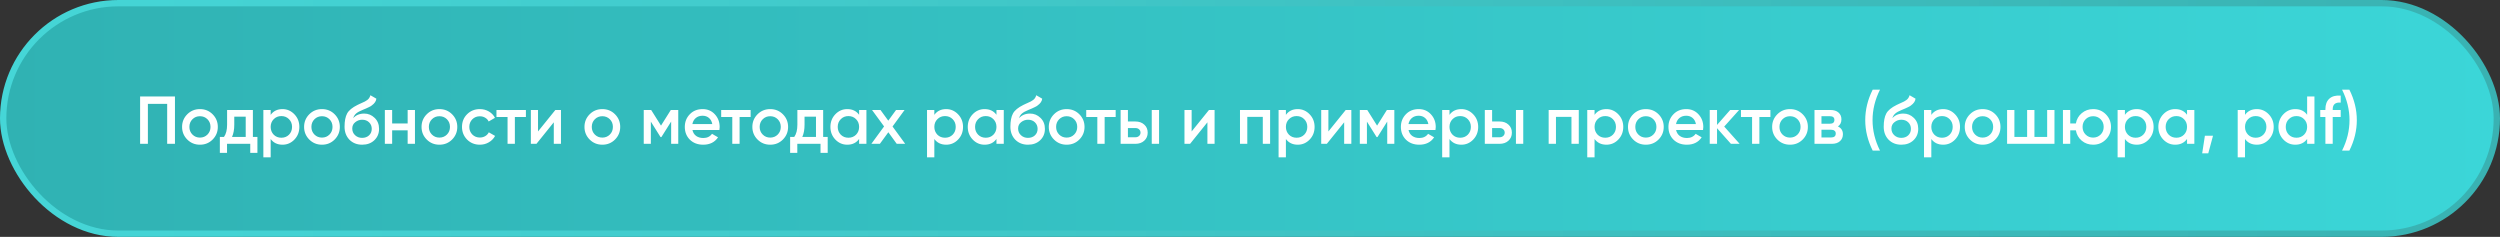
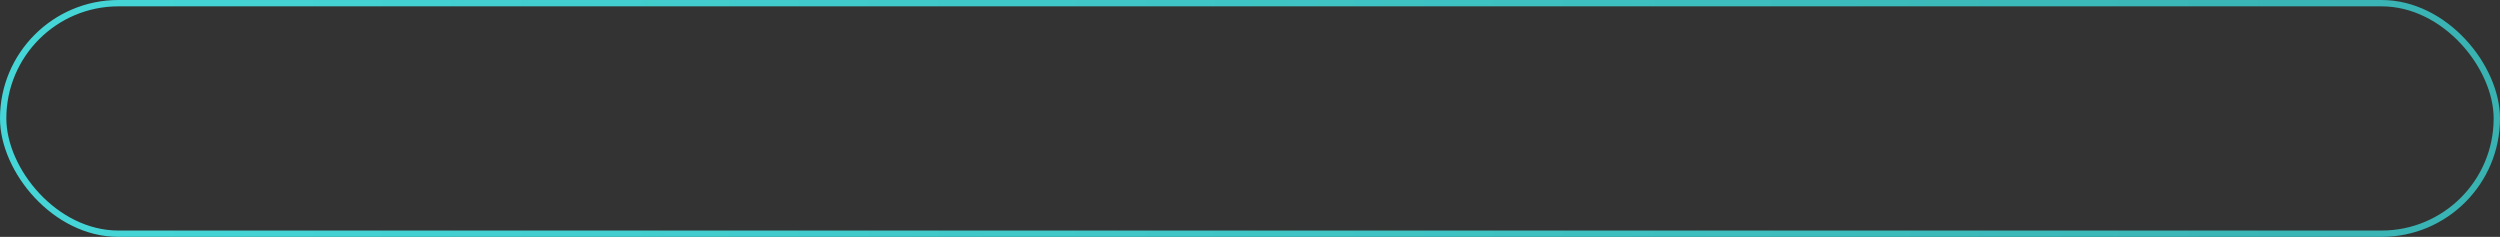
<svg xmlns="http://www.w3.org/2000/svg" width="591" height="56" viewBox="0 0 591 56" fill="none">
  <rect x="0" y="0" width="591" height="56" fill="#333333" stroke="none" />
-   <rect x="0.75" y="0.75" width="589.5" height="54.5" rx="27.25" fill="url(#paint0_linear_79_246)" />
  <rect x="0.75" y="0.75" width="589.5" height="54.5" rx="27.25" stroke="url(#paint1_linear_79_246)" stroke-width="1.5" />
-   <path d="M33.12 22.8H41.36V34H39.52V24.56H34.96V34H33.12V22.8ZM50.26 32.992C49.45 33.803 48.452 34.208 47.268 34.208C46.084 34.208 45.087 33.803 44.276 32.992C43.455 32.171 43.044 31.173 43.044 30C43.044 28.827 43.455 27.829 44.276 27.008C45.087 26.197 46.084 25.792 47.268 25.792C48.452 25.792 49.45 26.197 50.26 27.008C51.082 27.829 51.492 28.827 51.492 30C51.492 31.173 51.082 32.171 50.26 32.992ZM44.772 30C44.772 30.725 45.012 31.328 45.492 31.808C45.972 32.288 46.564 32.528 47.268 32.528C47.972 32.528 48.564 32.288 49.044 31.808C49.524 31.328 49.764 30.725 49.764 30C49.764 29.275 49.524 28.672 49.044 28.192C48.564 27.712 47.972 27.472 47.268 27.472C46.564 27.472 45.972 27.712 45.492 28.192C45.012 28.672 44.772 29.275 44.772 30ZM59.782 26V32.368H60.854V36.144H59.158V34H53.67V36.144H51.974V32.368H52.95C53.441 31.685 53.686 30.72 53.686 29.472V26H59.782ZM54.854 32.368H58.086V27.584H55.382V29.472C55.382 30.624 55.206 31.589 54.854 32.368ZM66.786 25.792C67.874 25.792 68.813 26.203 69.602 27.024C70.381 27.835 70.77 28.827 70.77 30C70.77 31.184 70.381 32.181 69.602 32.992C68.823 33.803 67.885 34.208 66.786 34.208C65.581 34.208 64.647 33.76 63.986 32.864V37.2H62.258V26H63.986V27.152C64.637 26.245 65.57 25.792 66.786 25.792ZM64.706 31.84C65.186 32.32 65.789 32.56 66.514 32.56C67.239 32.56 67.842 32.32 68.322 31.84C68.802 31.349 69.042 30.736 69.042 30C69.042 29.264 68.802 28.656 68.322 28.176C67.842 27.685 67.239 27.44 66.514 27.44C65.789 27.44 65.186 27.685 64.706 28.176C64.226 28.656 63.986 29.264 63.986 30C63.986 30.725 64.226 31.339 64.706 31.84ZM79.104 32.992C78.293 33.803 77.296 34.208 76.112 34.208C74.928 34.208 73.931 33.803 73.12 32.992C72.299 32.171 71.888 31.173 71.888 30C71.888 28.827 72.299 27.829 73.12 27.008C73.931 26.197 74.928 25.792 76.112 25.792C77.296 25.792 78.293 26.197 79.104 27.008C79.925 27.829 80.336 28.827 80.336 30C80.336 31.173 79.925 32.171 79.104 32.992ZM73.616 30C73.616 30.725 73.856 31.328 74.336 31.808C74.816 32.288 75.408 32.528 76.112 32.528C76.816 32.528 77.408 32.288 77.888 31.808C78.368 31.328 78.608 30.725 78.608 30C78.608 29.275 78.368 28.672 77.888 28.192C77.408 27.712 76.816 27.472 76.112 27.472C75.408 27.472 74.816 27.712 74.336 28.192C73.856 28.672 73.616 29.275 73.616 30ZM85.611 34.208C84.395 34.208 83.392 33.813 82.603 33.024C81.835 32.224 81.451 31.205 81.451 29.968C81.451 28.624 81.653 27.579 82.059 26.832C82.453 26.096 83.275 25.419 84.523 24.8C84.565 24.779 84.635 24.747 84.731 24.704C84.837 24.651 84.949 24.597 85.067 24.544C85.184 24.491 85.301 24.437 85.419 24.384C85.867 24.181 86.144 24.053 86.251 24C86.315 23.968 86.501 23.851 86.811 23.648C87.184 23.381 87.435 23.003 87.563 22.512L88.971 23.328C88.917 23.915 88.549 24.453 87.867 24.944C87.749 25.051 87.531 25.179 87.211 25.328L86.523 25.648L85.723 25.984C85.029 26.261 84.517 26.544 84.187 26.832C83.856 27.12 83.627 27.488 83.499 27.936C84.139 27.211 85.008 26.848 86.107 26.848C87.045 26.848 87.861 27.184 88.555 27.856C89.259 28.528 89.611 29.397 89.611 30.464C89.611 31.552 89.237 32.448 88.491 33.152C87.755 33.856 86.795 34.208 85.611 34.208ZM85.595 32.592C86.267 32.592 86.816 32.395 87.243 32C87.669 31.595 87.883 31.083 87.883 30.464C87.883 29.835 87.669 29.317 87.243 28.912C86.827 28.507 86.283 28.304 85.611 28.304C85.013 28.304 84.475 28.496 83.995 28.88C83.515 29.243 83.275 29.744 83.275 30.384C83.275 31.024 83.499 31.552 83.947 31.968C84.395 32.384 84.944 32.592 85.595 32.592ZM96.369 29.184V26H98.097V34H96.369V30.816H92.705V34H90.977V26H92.705V29.184H96.369ZM106.87 32.992C106.059 33.803 105.062 34.208 103.878 34.208C102.694 34.208 101.696 33.803 100.886 32.992C100.064 32.171 99.654 31.173 99.654 30C99.654 28.827 100.064 27.829 100.886 27.008C101.696 26.197 102.694 25.792 103.878 25.792C105.062 25.792 106.059 26.197 106.87 27.008C107.691 27.829 108.102 28.827 108.102 30C108.102 31.173 107.691 32.171 106.87 32.992ZM101.382 30C101.382 30.725 101.622 31.328 102.102 31.808C102.582 32.288 103.174 32.528 103.878 32.528C104.582 32.528 105.174 32.288 105.654 31.808C106.134 31.328 106.374 30.725 106.374 30C106.374 29.275 106.134 28.672 105.654 28.192C105.174 27.712 104.582 27.472 103.878 27.472C103.174 27.472 102.582 27.712 102.102 28.192C101.622 28.672 101.382 29.275 101.382 30ZM113.44 34.208C112.235 34.208 111.227 33.803 110.416 32.992C109.616 32.171 109.216 31.173 109.216 30C109.216 28.805 109.616 27.808 110.416 27.008C111.227 26.197 112.235 25.792 113.44 25.792C114.219 25.792 114.928 25.979 115.568 26.352C116.208 26.725 116.688 27.227 117.008 27.856L115.52 28.72C115.339 28.336 115.062 28.037 114.688 27.824C114.326 27.6 113.904 27.488 113.424 27.488C112.72 27.488 112.128 27.728 111.648 28.208C111.179 28.699 110.944 29.296 110.944 30C110.944 30.704 111.179 31.301 111.648 31.792C112.128 32.272 112.72 32.512 113.424 32.512C113.894 32.512 114.315 32.405 114.688 32.192C115.072 31.968 115.36 31.664 115.552 31.28L117.04 32.128C116.699 32.768 116.203 33.275 115.552 33.648C114.912 34.021 114.208 34.208 113.44 34.208ZM117.363 26H124.323V27.664H121.715V34H119.987V27.664H117.363V26ZM127.188 31.072L131.284 26H132.612V34H130.916V28.912L126.82 34H125.492V26H127.188V31.072ZM145.385 32.992C144.575 33.803 143.577 34.208 142.393 34.208C141.209 34.208 140.212 33.803 139.401 32.992C138.58 32.171 138.169 31.173 138.169 30C138.169 28.827 138.58 27.829 139.401 27.008C140.212 26.197 141.209 25.792 142.393 25.792C143.577 25.792 144.575 26.197 145.385 27.008C146.207 27.829 146.617 28.827 146.617 30C146.617 31.173 146.207 32.171 145.385 32.992ZM139.897 30C139.897 30.725 140.137 31.328 140.617 31.808C141.097 32.288 141.689 32.528 142.393 32.528C143.097 32.528 143.689 32.288 144.169 31.808C144.649 31.328 144.889 30.725 144.889 30C144.889 29.275 144.649 28.672 144.169 28.192C143.689 27.712 143.097 27.472 142.393 27.472C141.689 27.472 141.097 27.712 140.617 28.192C140.137 28.672 139.897 29.275 139.897 30ZM158.58 26H160.34V34H158.66V28.736L156.356 32.4H156.148L153.86 28.752V34H152.18V26H153.94L156.26 29.696L158.58 26ZM170.064 30.736H163.696C163.824 31.333 164.112 31.797 164.56 32.128C165.019 32.459 165.584 32.624 166.256 32.624C167.163 32.624 167.851 32.293 168.32 31.632L169.744 32.464C168.965 33.627 167.797 34.208 166.24 34.208C164.949 34.208 163.899 33.813 163.088 33.024C162.288 32.224 161.888 31.216 161.888 30C161.888 28.816 162.283 27.819 163.072 27.008C163.851 26.197 164.864 25.792 166.112 25.792C167.275 25.792 168.235 26.203 168.992 27.024C169.749 27.845 170.128 28.843 170.128 30.016C170.128 30.229 170.107 30.469 170.064 30.736ZM163.68 29.328H168.384C168.267 28.699 168 28.213 167.584 27.872C167.179 27.531 166.683 27.36 166.096 27.36C165.456 27.36 164.923 27.536 164.496 27.888C164.069 28.24 163.797 28.72 163.68 29.328ZM170.488 26H177.448V27.664H174.84V34H173.112V27.664H170.488V26ZM185.073 32.992C184.262 33.803 183.265 34.208 182.081 34.208C180.897 34.208 179.9 33.803 179.089 32.992C178.268 32.171 177.857 31.173 177.857 30C177.857 28.827 178.268 27.829 179.089 27.008C179.9 26.197 180.897 25.792 182.081 25.792C183.265 25.792 184.262 26.197 185.073 27.008C185.894 27.829 186.305 28.827 186.305 30C186.305 31.173 185.894 32.171 185.073 32.992ZM179.585 30C179.585 30.725 179.825 31.328 180.305 31.808C180.785 32.288 181.377 32.528 182.081 32.528C182.785 32.528 183.377 32.288 183.857 31.808C184.337 31.328 184.577 30.725 184.577 30C184.577 29.275 184.337 28.672 183.857 28.192C183.377 27.712 182.785 27.472 182.081 27.472C181.377 27.472 180.785 27.712 180.305 28.192C179.825 28.672 179.585 29.275 179.585 30ZM194.595 26V32.368H195.667V36.144H193.971V34H188.483V36.144H186.787V32.368H187.763C188.254 31.685 188.499 30.72 188.499 29.472V26H194.595ZM189.667 32.368H192.899V27.584H190.195V29.472C190.195 30.624 190.019 31.589 189.667 32.368ZM203.094 27.136V26H204.822V34H203.094V32.848C202.443 33.755 201.51 34.208 200.294 34.208C199.195 34.208 198.257 33.803 197.478 32.992C196.699 32.181 196.31 31.184 196.31 30C196.31 28.816 196.699 27.819 197.478 27.008C198.257 26.197 199.195 25.792 200.294 25.792C201.51 25.792 202.443 26.24 203.094 27.136ZM198.758 31.84C199.238 32.32 199.841 32.56 200.566 32.56C201.291 32.56 201.894 32.32 202.374 31.84C202.854 31.349 203.094 30.736 203.094 30C203.094 29.264 202.854 28.656 202.374 28.176C201.894 27.685 201.291 27.44 200.566 27.44C199.841 27.44 199.238 27.685 198.758 28.176C198.278 28.656 198.038 29.264 198.038 30C198.038 30.725 198.278 31.339 198.758 31.84ZM210.996 29.904L213.988 34H211.988L210.004 31.264L208.004 34H205.988L208.996 29.888L206.148 26H208.148L209.988 28.528L211.828 26H213.844L210.996 29.904ZM223.677 25.792C224.765 25.792 225.703 26.203 226.493 27.024C227.271 27.835 227.661 28.827 227.661 30C227.661 31.184 227.271 32.181 226.493 32.992C225.714 33.803 224.775 34.208 223.677 34.208C222.471 34.208 221.538 33.76 220.877 32.864V37.2H219.149V26H220.877V27.152C221.527 26.245 222.461 25.792 223.677 25.792ZM221.597 31.84C222.077 32.32 222.679 32.56 223.405 32.56C224.13 32.56 224.733 32.32 225.213 31.84C225.693 31.349 225.933 30.736 225.933 30C225.933 29.264 225.693 28.656 225.213 28.176C224.733 27.685 224.13 27.44 223.405 27.44C222.679 27.44 222.077 27.685 221.597 28.176C221.117 28.656 220.877 29.264 220.877 30C220.877 30.725 221.117 31.339 221.597 31.84ZM235.563 27.136V26H237.291V34H235.563V32.848C234.912 33.755 233.979 34.208 232.763 34.208C231.664 34.208 230.725 33.803 229.947 32.992C229.168 32.181 228.779 31.184 228.779 30C228.779 28.816 229.168 27.819 229.947 27.008C230.725 26.197 231.664 25.792 232.763 25.792C233.979 25.792 234.912 26.24 235.563 27.136ZM231.227 31.84C231.707 32.32 232.309 32.56 233.035 32.56C233.76 32.56 234.363 32.32 234.843 31.84C235.323 31.349 235.563 30.736 235.563 30C235.563 29.264 235.323 28.656 234.843 28.176C234.363 27.685 233.76 27.44 233.035 27.44C232.309 27.44 231.707 27.685 231.227 28.176C230.747 28.656 230.507 29.264 230.507 30C230.507 30.725 230.747 31.339 231.227 31.84ZM243.017 34.208C241.801 34.208 240.798 33.813 240.009 33.024C239.241 32.224 238.857 31.205 238.857 29.968C238.857 28.624 239.06 27.579 239.465 26.832C239.86 26.096 240.681 25.419 241.929 24.8C241.972 24.779 242.041 24.747 242.137 24.704C242.244 24.651 242.356 24.597 242.473 24.544C242.59 24.491 242.708 24.437 242.825 24.384C243.273 24.181 243.55 24.053 243.657 24C243.721 23.968 243.908 23.851 244.217 23.648C244.59 23.381 244.841 23.003 244.969 22.512L246.377 23.328C246.324 23.915 245.956 24.453 245.273 24.944C245.156 25.051 244.937 25.179 244.617 25.328L243.929 25.648L243.129 25.984C242.436 26.261 241.924 26.544 241.593 26.832C241.262 27.12 241.033 27.488 240.905 27.936C241.545 27.211 242.414 26.848 243.513 26.848C244.452 26.848 245.268 27.184 245.961 27.856C246.665 28.528 247.017 29.397 247.017 30.464C247.017 31.552 246.644 32.448 245.897 33.152C245.161 33.856 244.201 34.208 243.017 34.208ZM243.001 32.592C243.673 32.592 244.222 32.395 244.649 32C245.076 31.595 245.289 31.083 245.289 30.464C245.289 29.835 245.076 29.317 244.649 28.912C244.233 28.507 243.689 28.304 243.017 28.304C242.42 28.304 241.881 28.496 241.401 28.88C240.921 29.243 240.681 29.744 240.681 30.384C240.681 31.024 240.905 31.552 241.353 31.968C241.801 32.384 242.35 32.592 243.001 32.592ZM255.151 32.992C254.34 33.803 253.343 34.208 252.159 34.208C250.975 34.208 249.978 33.803 249.167 32.992C248.346 32.171 247.935 31.173 247.935 30C247.935 28.827 248.346 27.829 249.167 27.008C249.978 26.197 250.975 25.792 252.159 25.792C253.343 25.792 254.34 26.197 255.151 27.008C255.972 27.829 256.383 28.827 256.383 30C256.383 31.173 255.972 32.171 255.151 32.992ZM249.663 30C249.663 30.725 249.903 31.328 250.383 31.808C250.863 32.288 251.455 32.528 252.159 32.528C252.863 32.528 253.455 32.288 253.935 31.808C254.415 31.328 254.655 30.725 254.655 30C254.655 29.275 254.415 28.672 253.935 28.192C253.455 27.712 252.863 27.472 252.159 27.472C251.455 27.472 250.863 27.712 250.383 28.192C249.903 28.672 249.663 29.275 249.663 30ZM256.785 26H263.745V27.664H261.137V34H259.409V27.664H256.785V26ZM266.642 28.72H268.402C269.266 28.72 269.965 28.965 270.498 29.456C271.042 29.936 271.314 30.571 271.314 31.36C271.314 32.139 271.042 32.773 270.498 33.264C269.965 33.755 269.266 34 268.402 34H264.914V26H266.642V28.72ZM272.274 34V26H274.002V34H272.274ZM266.642 32.448H268.418C268.76 32.448 269.042 32.347 269.266 32.144C269.501 31.941 269.618 31.68 269.618 31.36C269.618 31.04 269.506 30.779 269.282 30.576C269.058 30.373 268.77 30.272 268.418 30.272H266.642V32.448ZM281.704 31.072L285.8 26H287.128V34H285.432V28.912L281.336 34H280.008V26H281.704V31.072ZM293.133 26H300.253V34H298.525V27.632H294.861V34H293.133V26ZM306.786 25.792C307.874 25.792 308.813 26.203 309.602 27.024C310.381 27.835 310.77 28.827 310.77 30C310.77 31.184 310.381 32.181 309.602 32.992C308.823 33.803 307.885 34.208 306.786 34.208C305.581 34.208 304.647 33.76 303.986 32.864V37.2H302.258V26H303.986V27.152C304.637 26.245 305.57 25.792 306.786 25.792ZM304.706 31.84C305.186 32.32 305.789 32.56 306.514 32.56C307.239 32.56 307.842 32.32 308.322 31.84C308.802 31.349 309.042 30.736 309.042 30C309.042 29.264 308.802 28.656 308.322 28.176C307.842 27.685 307.239 27.44 306.514 27.44C305.789 27.44 305.186 27.685 304.706 28.176C304.226 28.656 303.986 29.264 303.986 30C303.986 30.725 304.226 31.339 304.706 31.84ZM314.032 31.072L318.128 26H319.456V34H317.76V28.912L313.664 34H312.336V26H314.032V31.072ZM327.861 26H329.621V34H327.941V28.736L325.637 32.4H325.429L323.141 28.752V34H321.461V26H323.221L325.541 29.696L327.861 26ZM339.345 30.736H332.977C333.105 31.333 333.393 31.797 333.841 32.128C334.3 32.459 334.865 32.624 335.537 32.624C336.444 32.624 337.132 32.293 337.601 31.632L339.025 32.464C338.247 33.627 337.079 34.208 335.521 34.208C334.231 34.208 333.18 33.813 332.369 33.024C331.569 32.224 331.169 31.216 331.169 30C331.169 28.816 331.564 27.819 332.353 27.008C333.132 26.197 334.145 25.792 335.393 25.792C336.556 25.792 337.516 26.203 338.273 27.024C339.031 27.845 339.409 28.843 339.409 30.016C339.409 30.229 339.388 30.469 339.345 30.736ZM332.961 29.328H337.665C337.548 28.699 337.281 28.213 336.865 27.872C336.46 27.531 335.964 27.36 335.377 27.36C334.737 27.36 334.204 27.536 333.777 27.888C333.351 28.24 333.079 28.72 332.961 29.328ZM345.458 25.792C346.546 25.792 347.485 26.203 348.274 27.024C349.053 27.835 349.442 28.827 349.442 30C349.442 31.184 349.053 32.181 348.274 32.992C347.495 33.803 346.557 34.208 345.458 34.208C344.253 34.208 343.319 33.76 342.658 32.864V37.2H340.93V26H342.658V27.152C343.309 26.245 344.242 25.792 345.458 25.792ZM343.378 31.84C343.858 32.32 344.461 32.56 345.186 32.56C345.911 32.56 346.514 32.32 346.994 31.84C347.474 31.349 347.714 30.736 347.714 30C347.714 29.264 347.474 28.656 346.994 28.176C346.514 27.685 345.911 27.44 345.186 27.44C344.461 27.44 343.858 27.685 343.378 28.176C342.898 28.656 342.658 29.264 342.658 30C342.658 30.725 342.898 31.339 343.378 31.84ZM352.736 28.72H354.496C355.36 28.72 356.059 28.965 356.592 29.456C357.136 29.936 357.408 30.571 357.408 31.36C357.408 32.139 357.136 32.773 356.592 33.264C356.059 33.755 355.36 34 354.496 34H351.008V26H352.736V28.72ZM358.368 34V26H360.096V34H358.368ZM352.736 32.448H354.512C354.853 32.448 355.136 32.347 355.36 32.144C355.595 31.941 355.712 31.68 355.712 31.36C355.712 31.04 355.6 30.779 355.376 30.576C355.152 30.373 354.864 30.272 354.512 30.272H352.736V32.448ZM366.102 26H373.222V34H371.494V27.632H367.83V34H366.102V26ZM379.755 25.792C380.843 25.792 381.781 26.203 382.571 27.024C383.349 27.835 383.739 28.827 383.739 30C383.739 31.184 383.349 32.181 382.571 32.992C381.792 33.803 380.853 34.208 379.755 34.208C378.549 34.208 377.616 33.76 376.955 32.864V37.2H375.227V26H376.955V27.152C377.605 26.245 378.539 25.792 379.755 25.792ZM377.675 31.84C378.155 32.32 378.757 32.56 379.483 32.56C380.208 32.56 380.811 32.32 381.291 31.84C381.771 31.349 382.011 30.736 382.011 30C382.011 29.264 381.771 28.656 381.291 28.176C380.811 27.685 380.208 27.44 379.483 27.44C378.757 27.44 378.155 27.685 377.675 28.176C377.195 28.656 376.955 29.264 376.955 30C376.955 30.725 377.195 31.339 377.675 31.84ZM392.073 32.992C391.262 33.803 390.265 34.208 389.081 34.208C387.897 34.208 386.9 33.803 386.089 32.992C385.268 32.171 384.857 31.173 384.857 30C384.857 28.827 385.268 27.829 386.089 27.008C386.9 26.197 387.897 25.792 389.081 25.792C390.265 25.792 391.262 26.197 392.073 27.008C392.894 27.829 393.305 28.827 393.305 30C393.305 31.173 392.894 32.171 392.073 32.992ZM386.585 30C386.585 30.725 386.825 31.328 387.305 31.808C387.785 32.288 388.377 32.528 389.081 32.528C389.785 32.528 390.377 32.288 390.857 31.808C391.337 31.328 391.577 30.725 391.577 30C391.577 29.275 391.337 28.672 390.857 28.192C390.377 27.712 389.785 27.472 389.081 27.472C388.377 27.472 387.785 27.712 387.305 28.192C386.825 28.672 386.585 29.275 386.585 30ZM402.595 30.736H396.227C396.355 31.333 396.643 31.797 397.091 32.128C397.55 32.459 398.115 32.624 398.787 32.624C399.694 32.624 400.382 32.293 400.851 31.632L402.275 32.464C401.497 33.627 400.329 34.208 398.771 34.208C397.481 34.208 396.43 33.813 395.619 33.024C394.819 32.224 394.419 31.216 394.419 30C394.419 28.816 394.814 27.819 395.603 27.008C396.382 26.197 397.395 25.792 398.643 25.792C399.806 25.792 400.766 26.203 401.523 27.024C402.281 27.845 402.659 28.843 402.659 30.016C402.659 30.229 402.638 30.469 402.595 30.736ZM396.211 29.328H400.915C400.798 28.699 400.531 28.213 400.115 27.872C399.71 27.531 399.214 27.36 398.627 27.36C397.987 27.36 397.454 27.536 397.027 27.888C396.601 28.24 396.329 28.72 396.211 29.328ZM407.604 29.92L411.252 34H409.188L405.908 30.304V34H404.18V26H405.908V29.536L409.012 26H411.124L407.604 29.92ZM411.566 26H418.526V27.664H415.918V34H414.19V27.664H411.566V26ZM426.151 32.992C425.34 33.803 424.343 34.208 423.159 34.208C421.975 34.208 420.978 33.803 420.167 32.992C419.346 32.171 418.935 31.173 418.935 30C418.935 28.827 419.346 27.829 420.167 27.008C420.978 26.197 421.975 25.792 423.159 25.792C424.343 25.792 425.34 26.197 426.151 27.008C426.972 27.829 427.383 28.827 427.383 30C427.383 31.173 426.972 32.171 426.151 32.992ZM420.663 30C420.663 30.725 420.903 31.328 421.383 31.808C421.863 32.288 422.455 32.528 423.159 32.528C423.863 32.528 424.455 32.288 424.935 31.808C425.415 31.328 425.655 30.725 425.655 30C425.655 29.275 425.415 28.672 424.935 28.192C424.455 27.712 423.863 27.472 423.159 27.472C422.455 27.472 421.863 27.712 421.383 28.192C420.903 28.672 420.663 29.275 420.663 30ZM434.482 29.888C435.271 30.261 435.666 30.875 435.666 31.728C435.666 32.411 435.431 32.96 434.962 33.376C434.503 33.792 433.863 34 433.042 34H428.946V26H432.722C433.532 26 434.167 26.203 434.626 26.608C435.084 27.013 435.314 27.547 435.314 28.208C435.314 28.965 435.036 29.525 434.482 29.888ZM432.594 27.472H430.594V29.248H432.594C433.298 29.248 433.65 28.949 433.65 28.352C433.65 27.765 433.298 27.472 432.594 27.472ZM430.594 32.496H432.882C433.607 32.496 433.97 32.181 433.97 31.552C433.97 31.275 433.874 31.061 433.682 30.912C433.49 30.752 433.223 30.672 432.882 30.672H430.594V32.496ZM444.431 35.6H442.703C441.529 33.253 440.943 30.853 440.943 28.4C440.943 25.947 441.529 23.547 442.703 21.2H444.431C443.257 23.547 442.671 25.947 442.671 28.4C442.671 30.853 443.257 33.253 444.431 35.6ZM449.47 34.208C448.254 34.208 447.251 33.813 446.462 33.024C445.694 32.224 445.31 31.205 445.31 29.968C445.31 28.624 445.513 27.579 445.918 26.832C446.313 26.096 447.134 25.419 448.382 24.8C448.425 24.779 448.494 24.747 448.59 24.704C448.697 24.651 448.809 24.597 448.926 24.544C449.043 24.491 449.161 24.437 449.278 24.384C449.726 24.181 450.003 24.053 450.11 24C450.174 23.968 450.361 23.851 450.67 23.648C451.043 23.381 451.294 23.003 451.422 22.512L452.83 23.328C452.777 23.915 452.409 24.453 451.726 24.944C451.609 25.051 451.39 25.179 451.07 25.328L450.382 25.648L449.582 25.984C448.889 26.261 448.377 26.544 448.046 26.832C447.715 27.12 447.486 27.488 447.358 27.936C447.998 27.211 448.867 26.848 449.966 26.848C450.905 26.848 451.721 27.184 452.414 27.856C453.118 28.528 453.47 29.397 453.47 30.464C453.47 31.552 453.097 32.448 452.35 33.152C451.614 33.856 450.654 34.208 449.47 34.208ZM449.454 32.592C450.126 32.592 450.675 32.395 451.102 32C451.529 31.595 451.742 31.083 451.742 30.464C451.742 29.835 451.529 29.317 451.102 28.912C450.686 28.507 450.142 28.304 449.47 28.304C448.873 28.304 448.334 28.496 447.854 28.88C447.374 29.243 447.134 29.744 447.134 30.384C447.134 31.024 447.358 31.552 447.806 31.968C448.254 32.384 448.803 32.592 449.454 32.592ZM459.364 25.792C460.452 25.792 461.391 26.203 462.18 27.024C462.959 27.835 463.348 28.827 463.348 30C463.348 31.184 462.959 32.181 462.18 32.992C461.401 33.803 460.463 34.208 459.364 34.208C458.159 34.208 457.225 33.76 456.564 32.864V37.2H454.836V26H456.564V27.152C457.215 26.245 458.148 25.792 459.364 25.792ZM457.284 31.84C457.764 32.32 458.367 32.56 459.092 32.56C459.817 32.56 460.42 32.32 460.9 31.84C461.38 31.349 461.62 30.736 461.62 30C461.62 29.264 461.38 28.656 460.9 28.176C460.42 27.685 459.817 27.44 459.092 27.44C458.367 27.44 457.764 27.685 457.284 28.176C456.804 28.656 456.564 29.264 456.564 30C456.564 30.725 456.804 31.339 457.284 31.84ZM471.682 32.992C470.872 33.803 469.874 34.208 468.69 34.208C467.506 34.208 466.509 33.803 465.698 32.992C464.877 32.171 464.466 31.173 464.466 30C464.466 28.827 464.877 27.829 465.698 27.008C466.509 26.197 467.506 25.792 468.69 25.792C469.874 25.792 470.872 26.197 471.682 27.008C472.504 27.829 472.914 28.827 472.914 30C472.914 31.173 472.504 32.171 471.682 32.992ZM466.194 30C466.194 30.725 466.434 31.328 466.914 31.808C467.394 32.288 467.986 32.528 468.69 32.528C469.394 32.528 469.986 32.288 470.466 31.808C470.946 31.328 471.186 30.725 471.186 30C471.186 29.275 470.946 28.672 470.466 28.192C469.986 27.712 469.394 27.472 468.69 27.472C467.986 27.472 467.394 27.712 466.914 28.192C466.434 28.672 466.194 29.275 466.194 30ZM483.949 32.368V26H485.677V34H474.477V26H476.205V32.368H479.213V26H480.941V32.368H483.949ZM494.816 25.792C496 25.792 496.997 26.197 497.808 27.008C498.629 27.829 499.04 28.827 499.04 30C499.04 31.173 498.629 32.171 497.808 32.992C496.997 33.803 496 34.208 494.816 34.208C493.781 34.208 492.885 33.893 492.128 33.264C491.371 32.624 490.907 31.808 490.736 30.816H489.408V34H487.68V26H489.408V29.184H490.736C490.917 28.181 491.381 27.371 492.128 26.752C492.885 26.112 493.781 25.792 494.816 25.792ZM492.32 30C492.32 30.725 492.56 31.328 493.04 31.808C493.52 32.288 494.112 32.528 494.816 32.528C495.52 32.528 496.112 32.288 496.592 31.808C497.072 31.328 497.312 30.725 497.312 30C497.312 29.275 497.072 28.672 496.592 28.192C496.112 27.712 495.52 27.472 494.816 27.472C494.112 27.472 493.52 27.712 493.04 28.192C492.56 28.672 492.32 29.275 492.32 30ZM505.13 25.792C506.218 25.792 507.156 26.203 507.946 27.024C508.724 27.835 509.114 28.827 509.114 30C509.114 31.184 508.724 32.181 507.946 32.992C507.167 33.803 506.228 34.208 505.13 34.208C503.924 34.208 502.991 33.76 502.33 32.864V37.2H500.602V26H502.33V27.152C502.98 26.245 503.914 25.792 505.13 25.792ZM503.05 31.84C503.53 32.32 504.132 32.56 504.858 32.56C505.583 32.56 506.186 32.32 506.666 31.84C507.146 31.349 507.386 30.736 507.386 30C507.386 29.264 507.146 28.656 506.666 28.176C506.186 27.685 505.583 27.44 504.858 27.44C504.132 27.44 503.53 27.685 503.05 28.176C502.57 28.656 502.33 29.264 502.33 30C502.33 30.725 502.57 31.339 503.05 31.84ZM517.016 27.136V26H518.744V34H517.016V32.848C516.365 33.755 515.432 34.208 514.216 34.208C513.117 34.208 512.179 33.803 511.4 32.992C510.621 32.181 510.232 31.184 510.232 30C510.232 28.816 510.621 27.819 511.4 27.008C512.179 26.197 513.117 25.792 514.216 25.792C515.432 25.792 516.365 26.24 517.016 27.136ZM512.68 31.84C513.16 32.32 513.763 32.56 514.488 32.56C515.213 32.56 515.816 32.32 516.296 31.84C516.776 31.349 517.016 30.736 517.016 30C517.016 29.264 516.776 28.656 516.296 28.176C515.816 27.685 515.213 27.44 514.488 27.44C513.763 27.44 513.16 27.685 512.68 28.176C512.2 28.656 511.96 29.264 511.96 30C511.96 30.725 512.2 31.339 512.68 31.84ZM521.238 32.08H523.158L522.038 36.24H520.598L521.238 32.08ZM533.52 25.792C534.608 25.792 535.547 26.203 536.336 27.024C537.115 27.835 537.504 28.827 537.504 30C537.504 31.184 537.115 32.181 536.336 32.992C535.558 33.803 534.619 34.208 533.52 34.208C532.315 34.208 531.382 33.76 530.72 32.864V37.2H528.992V26H530.72V27.152C531.371 26.245 532.304 25.792 533.52 25.792ZM531.44 31.84C531.92 32.32 532.523 32.56 533.248 32.56C533.974 32.56 534.576 32.32 535.056 31.84C535.536 31.349 535.776 30.736 535.776 30C535.776 29.264 535.536 28.656 535.056 28.176C534.576 27.685 533.974 27.44 533.248 27.44C532.523 27.44 531.92 27.685 531.44 28.176C530.96 28.656 530.72 29.264 530.72 30C530.72 30.725 530.96 31.339 531.44 31.84ZM545.407 27.136V22.8H547.135V34H545.407V32.848C544.756 33.755 543.823 34.208 542.607 34.208C541.508 34.208 540.569 33.803 539.791 32.992C539.012 32.181 538.623 31.184 538.623 30C538.623 28.816 539.012 27.819 539.791 27.008C540.569 26.197 541.508 25.792 542.607 25.792C543.823 25.792 544.756 26.24 545.407 27.136ZM541.071 31.84C541.551 32.32 542.153 32.56 542.879 32.56C543.604 32.56 544.207 32.32 544.687 31.84C545.167 31.349 545.407 30.736 545.407 30C545.407 29.264 545.167 28.656 544.687 28.176C544.207 27.685 543.604 27.44 542.879 27.44C542.153 27.44 541.551 27.685 541.071 28.176C540.591 28.656 540.351 29.264 540.351 30C540.351 30.725 540.591 31.339 541.071 31.84ZM553.341 22.592V24.256C552.082 24.149 551.453 24.677 551.453 25.84V26H553.341V27.664H551.453V34H549.725V27.664H548.509V26H549.725V25.84C549.725 24.731 550.034 23.893 550.653 23.328C551.271 22.763 552.167 22.517 553.341 22.592ZM555.392 35.6H553.664C554.837 33.253 555.424 30.853 555.424 28.4C555.424 25.947 554.837 23.547 553.664 21.2H555.392C556.565 23.547 557.152 25.947 557.152 28.4C557.152 30.853 556.565 33.253 555.392 35.6Z" fill="white" />
  <defs>
    <linearGradient id="paint0_linear_79_246" x1="0" y1="28" x2="591" y2="28" gradientUnits="userSpaceOnUse">
      <stop stop-color="#30B2B3" />
      <stop offset="1" stop-color="#3BD6D8" />
    </linearGradient>
    <linearGradient id="paint1_linear_79_246" x1="0" y1="28" x2="591" y2="28" gradientUnits="userSpaceOnUse">
      <stop stop-color="#45D6D7" />
      <stop offset="1" stop-color="#39B2B2" />
    </linearGradient>
  </defs>
</svg>